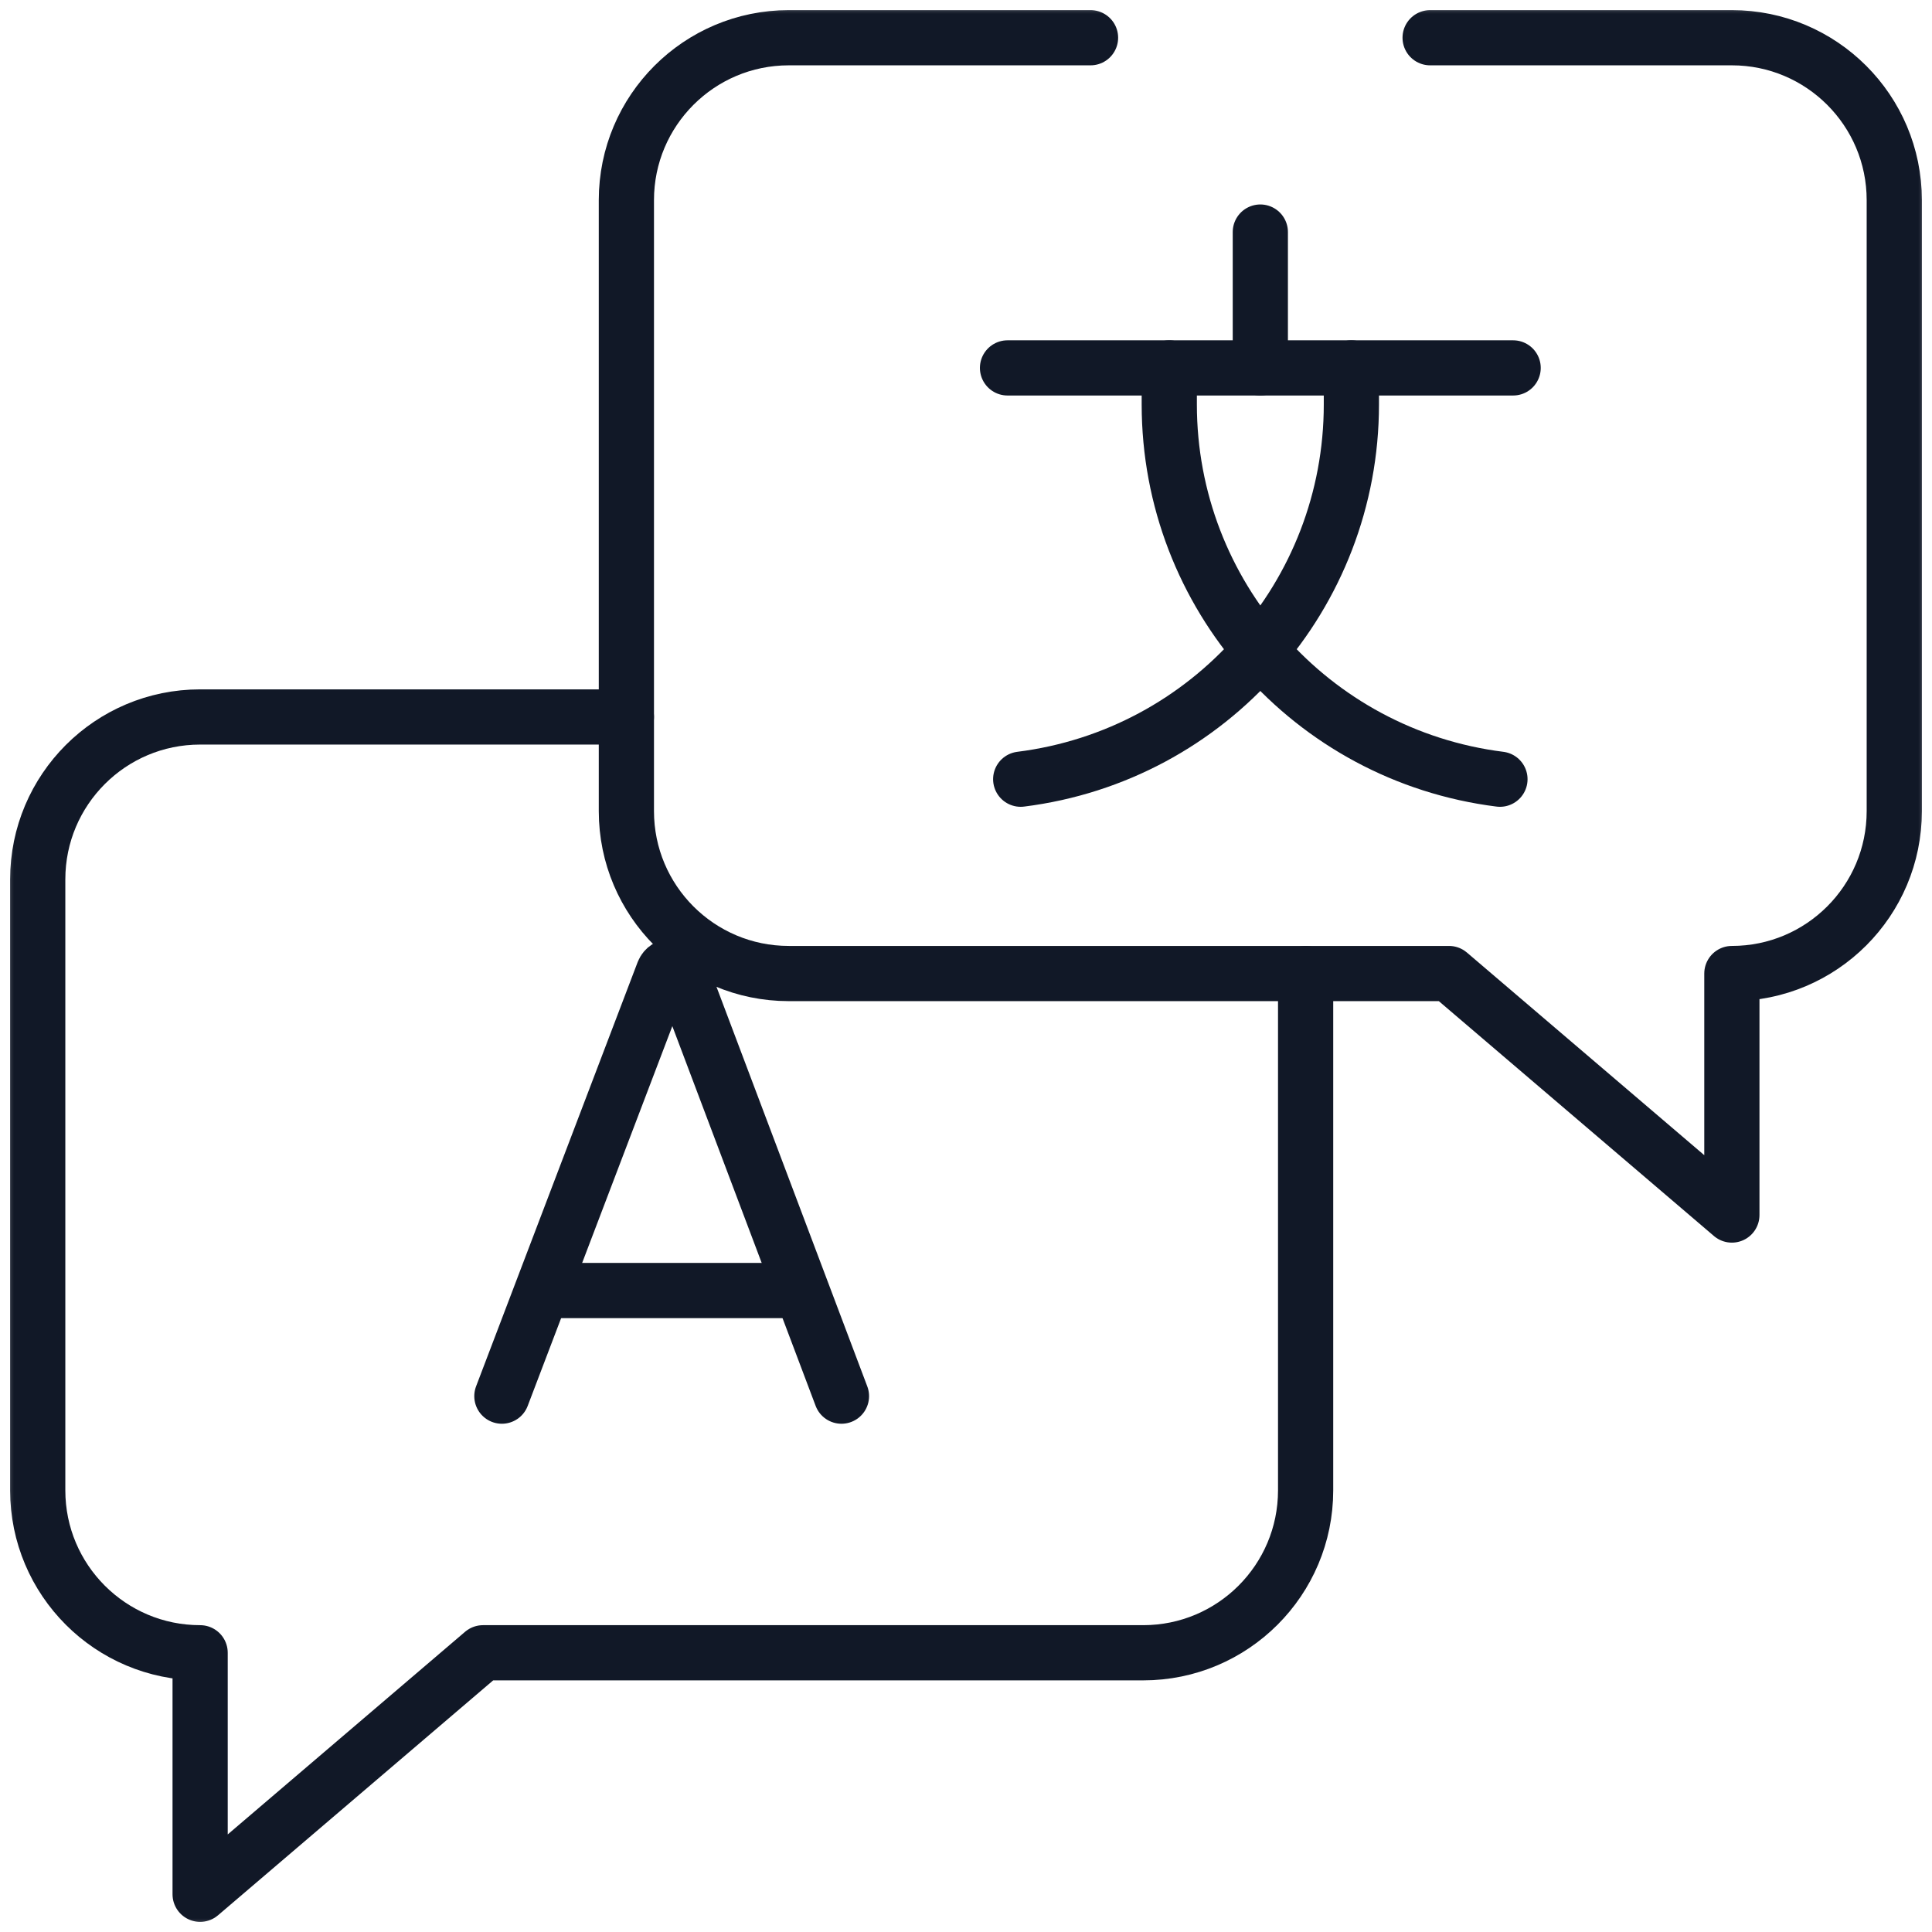
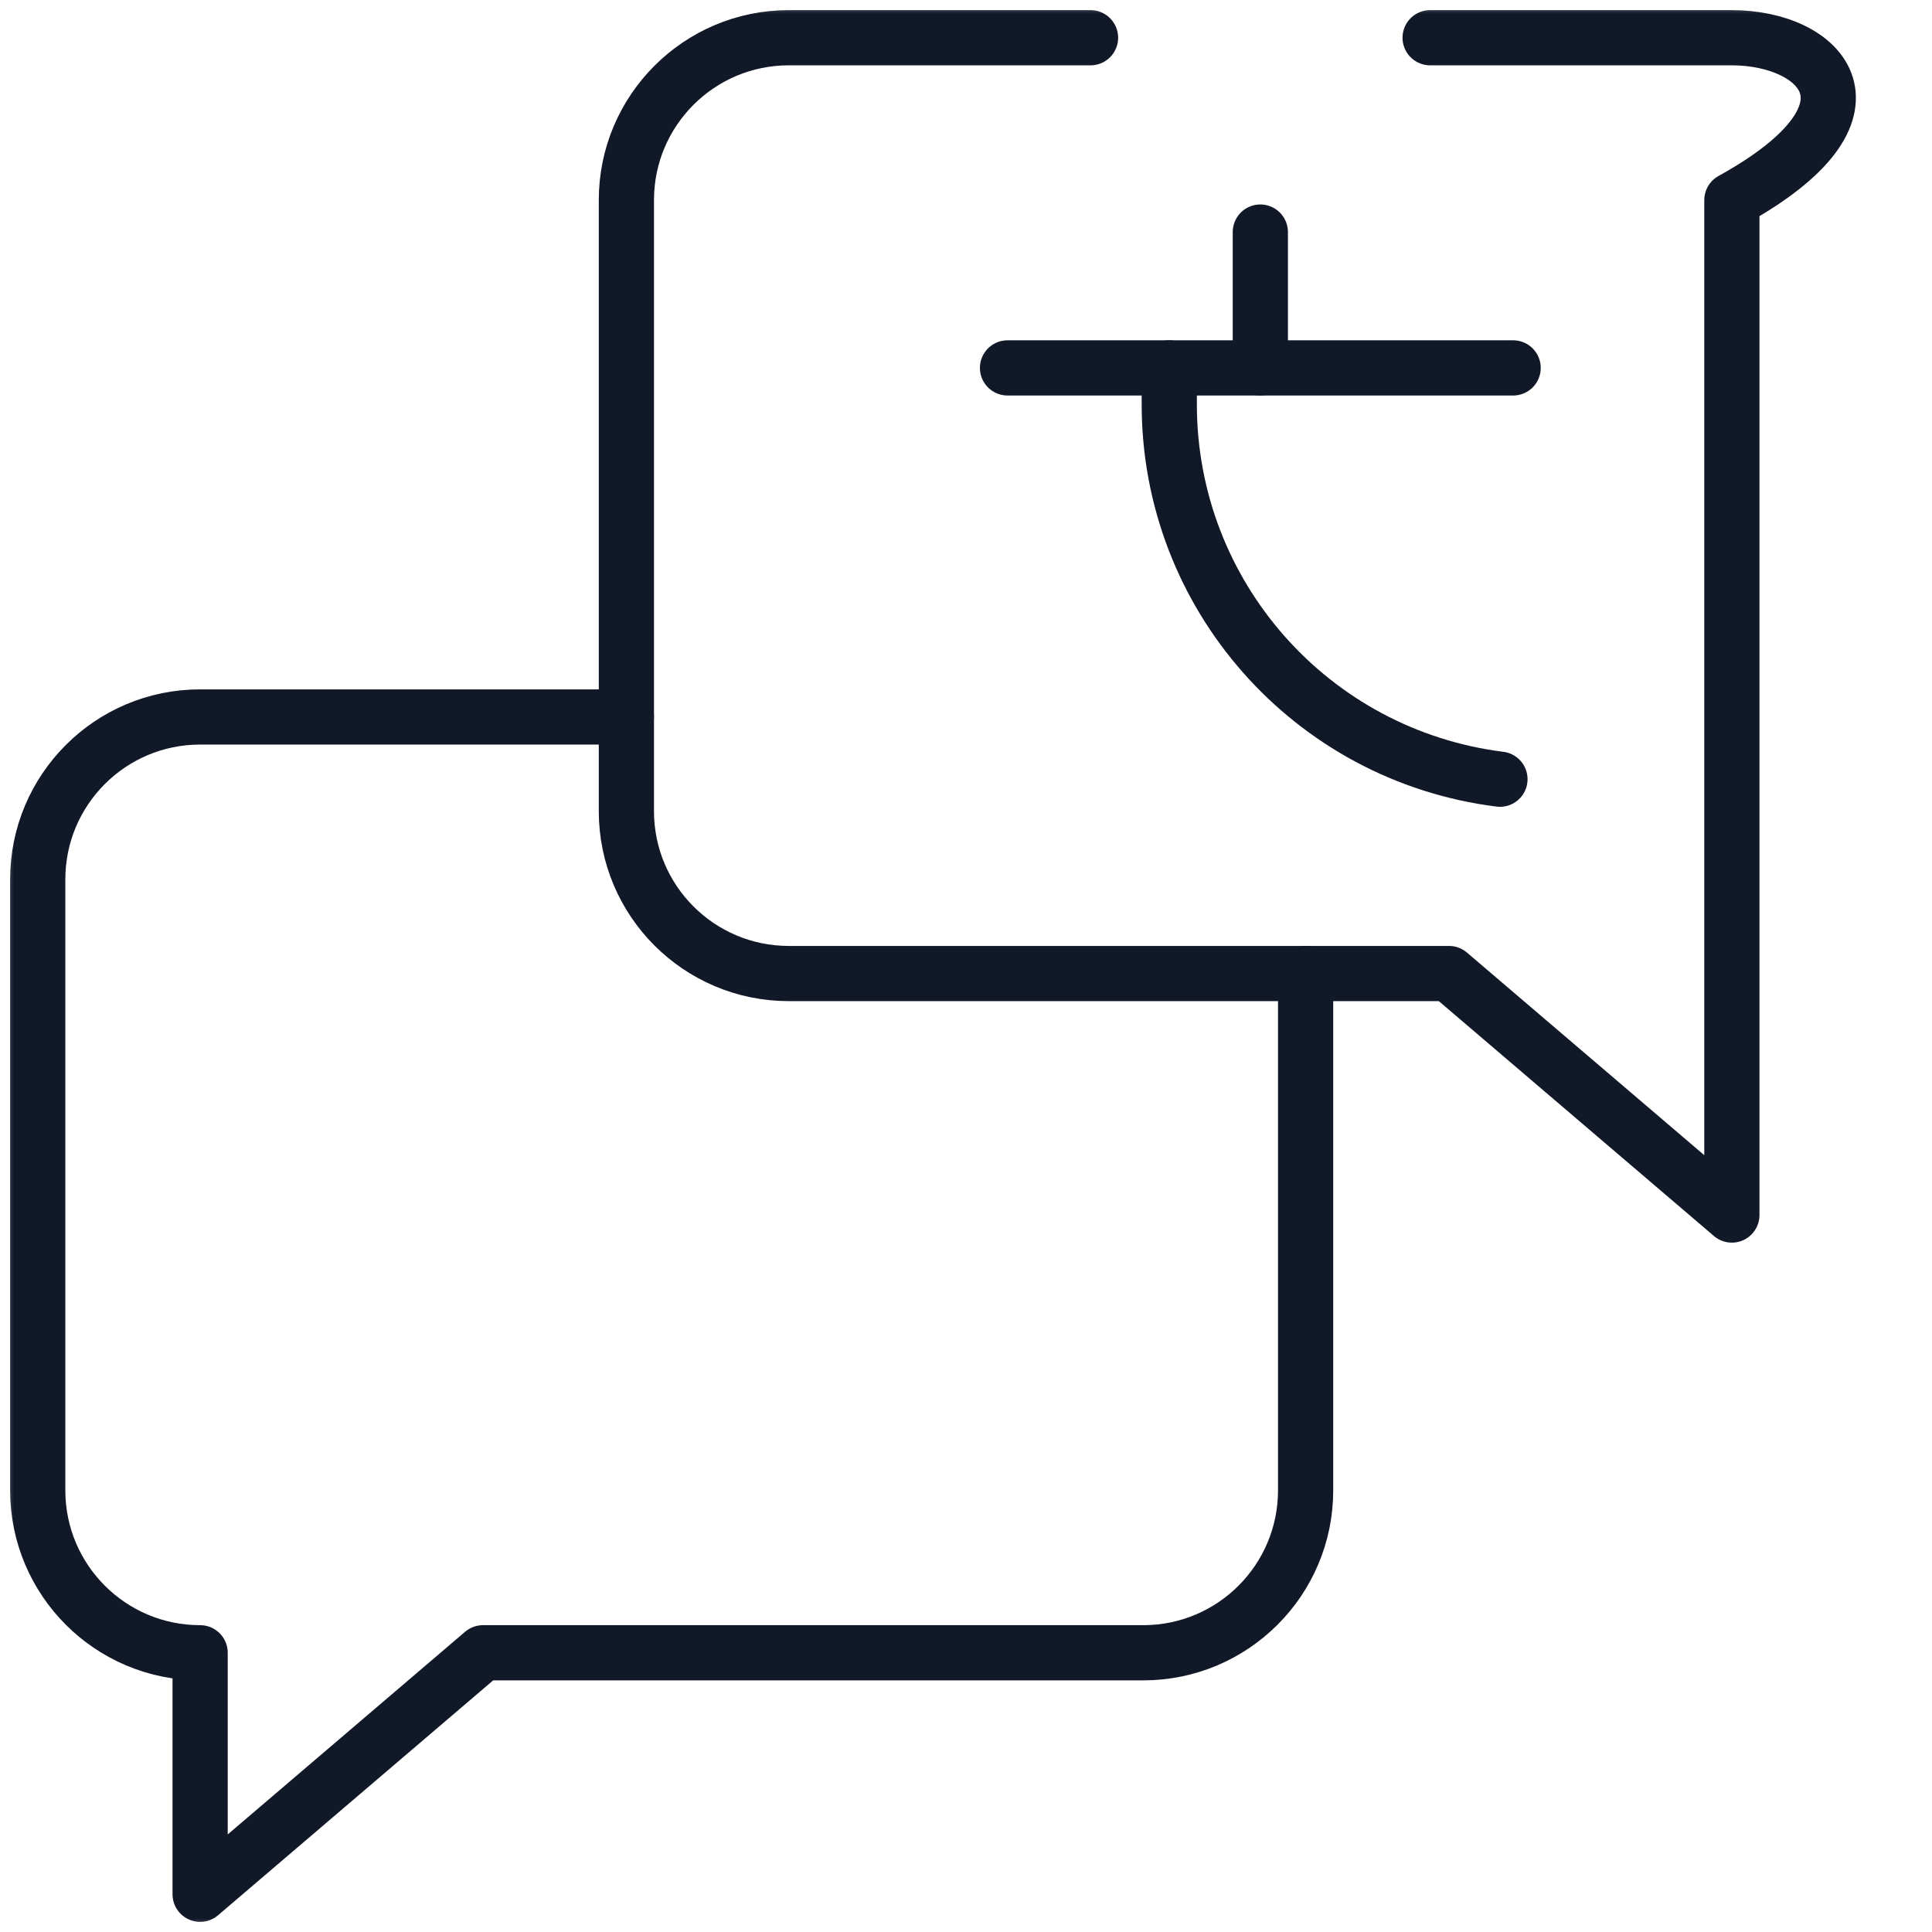
<svg xmlns="http://www.w3.org/2000/svg" width="70" height="70" viewBox="0 0 70 70" fill="none">
  <g clip-path="url(#clip0_3002_630)">
    <mask id="mask0_3002_630" style="mask-type:luminance" maskUnits="userSpaceOnUse" x="0" y="0" width="70" height="70">
      <path d="M0 7.62939e-06H70V70H0V7.62939e-06Z" fill="white" />
    </mask>
    <g mask="url(#mask0_3002_630)">
-       <path d="M18.184 50.585L24.036 35.22C24.155 34.927 24.569 34.927 24.689 35.219L30.488 50.585" stroke="#111827" stroke-width="2" stroke-miterlimit="10" stroke-linecap="round" stroke-linejoin="round" />
-       <path d="M20.009 46.758H28.693" stroke="#111827" stroke-width="2" stroke-miterlimit="10" stroke-linecap="round" stroke-linejoin="round" />
      <path d="M36.504 13.33H54.824" stroke="#111827" stroke-width="2" stroke-miterlimit="10" stroke-linecap="round" stroke-linejoin="round" />
-       <path d="M48.963 13.33V14.654C48.963 21.553 43.828 27.373 36.982 28.232" stroke="#111827" stroke-width="2" stroke-miterlimit="10" stroke-linecap="round" stroke-linejoin="round" />
      <path d="M42.365 13.33V14.654C42.365 21.553 47.501 27.373 54.346 28.232" stroke="#111827" stroke-width="2" stroke-miterlimit="10" stroke-linecap="round" stroke-linejoin="round" />
      <path d="M45.664 13.33V8.408" stroke="#111827" stroke-width="2" stroke-miterlimit="10" stroke-linecap="round" stroke-linejoin="round" />
-       <path d="M39.512 1.367H28.579C25.33 1.367 22.695 4.002 22.695 7.251V29.389C22.695 32.639 25.33 35.273 28.579 35.273H52.5L62.749 44.023V35.273C65.998 35.273 68.633 32.639 68.633 29.389V7.251C68.633 4.002 65.998 1.367 62.749 1.367H51.816" stroke="#111827" stroke-width="2" stroke-miterlimit="10" stroke-linecap="round" stroke-linejoin="round" />
+       <path d="M39.512 1.367H28.579C25.33 1.367 22.695 4.002 22.695 7.251V29.389C22.695 32.639 25.33 35.273 28.579 35.273H52.5L62.749 44.023V35.273V7.251C68.633 4.002 65.998 1.367 62.749 1.367H51.816" stroke="#111827" stroke-width="2" stroke-miterlimit="10" stroke-linecap="round" stroke-linejoin="round" />
      <path d="M47.305 35.273V53.999C47.305 57.248 44.67 59.883 41.42 59.883H17.5L7.251 68.633V59.883C4.002 59.883 1.367 57.248 1.367 53.999V31.861C1.367 28.611 4.002 25.977 7.251 25.977H22.695" stroke="#111827" stroke-width="2" stroke-miterlimit="10" stroke-linecap="round" stroke-linejoin="round" />
    </g>
  </g>
  <defs>
    <clipPath id="clip0_3002_630">
      <rect width="70" height="70" fill="white" />
    </clipPath>
  </defs>
</svg>